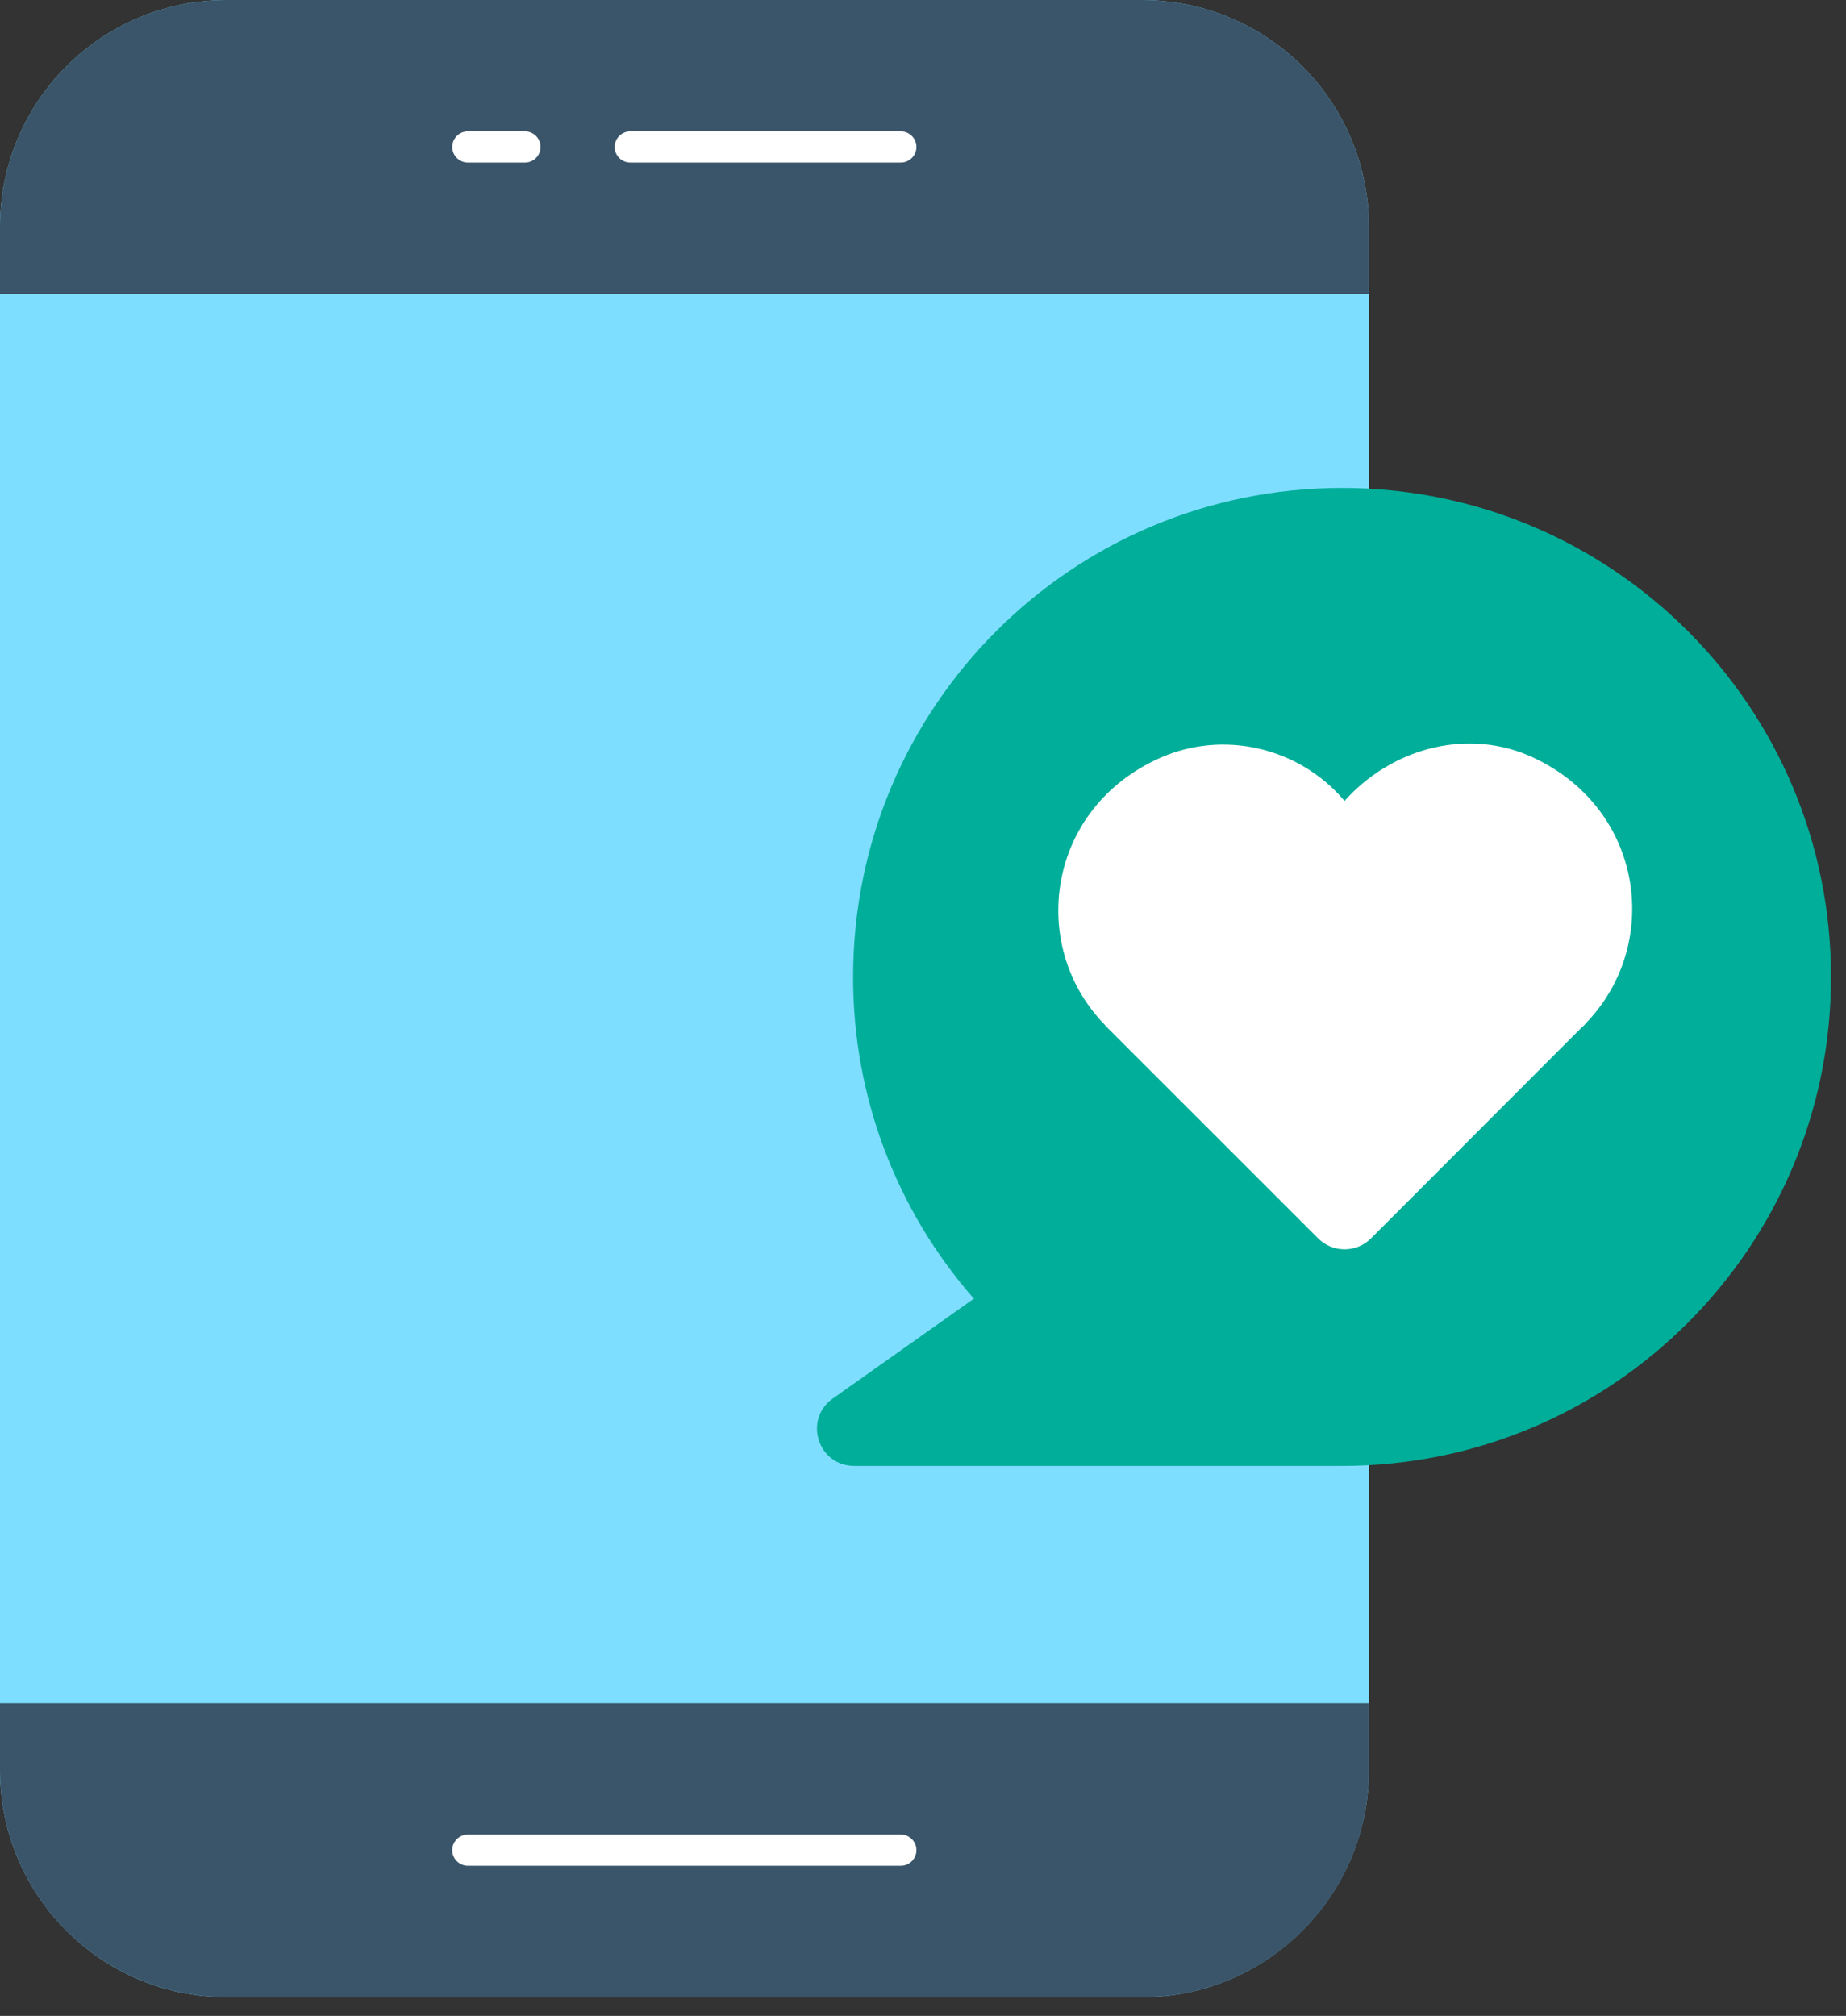
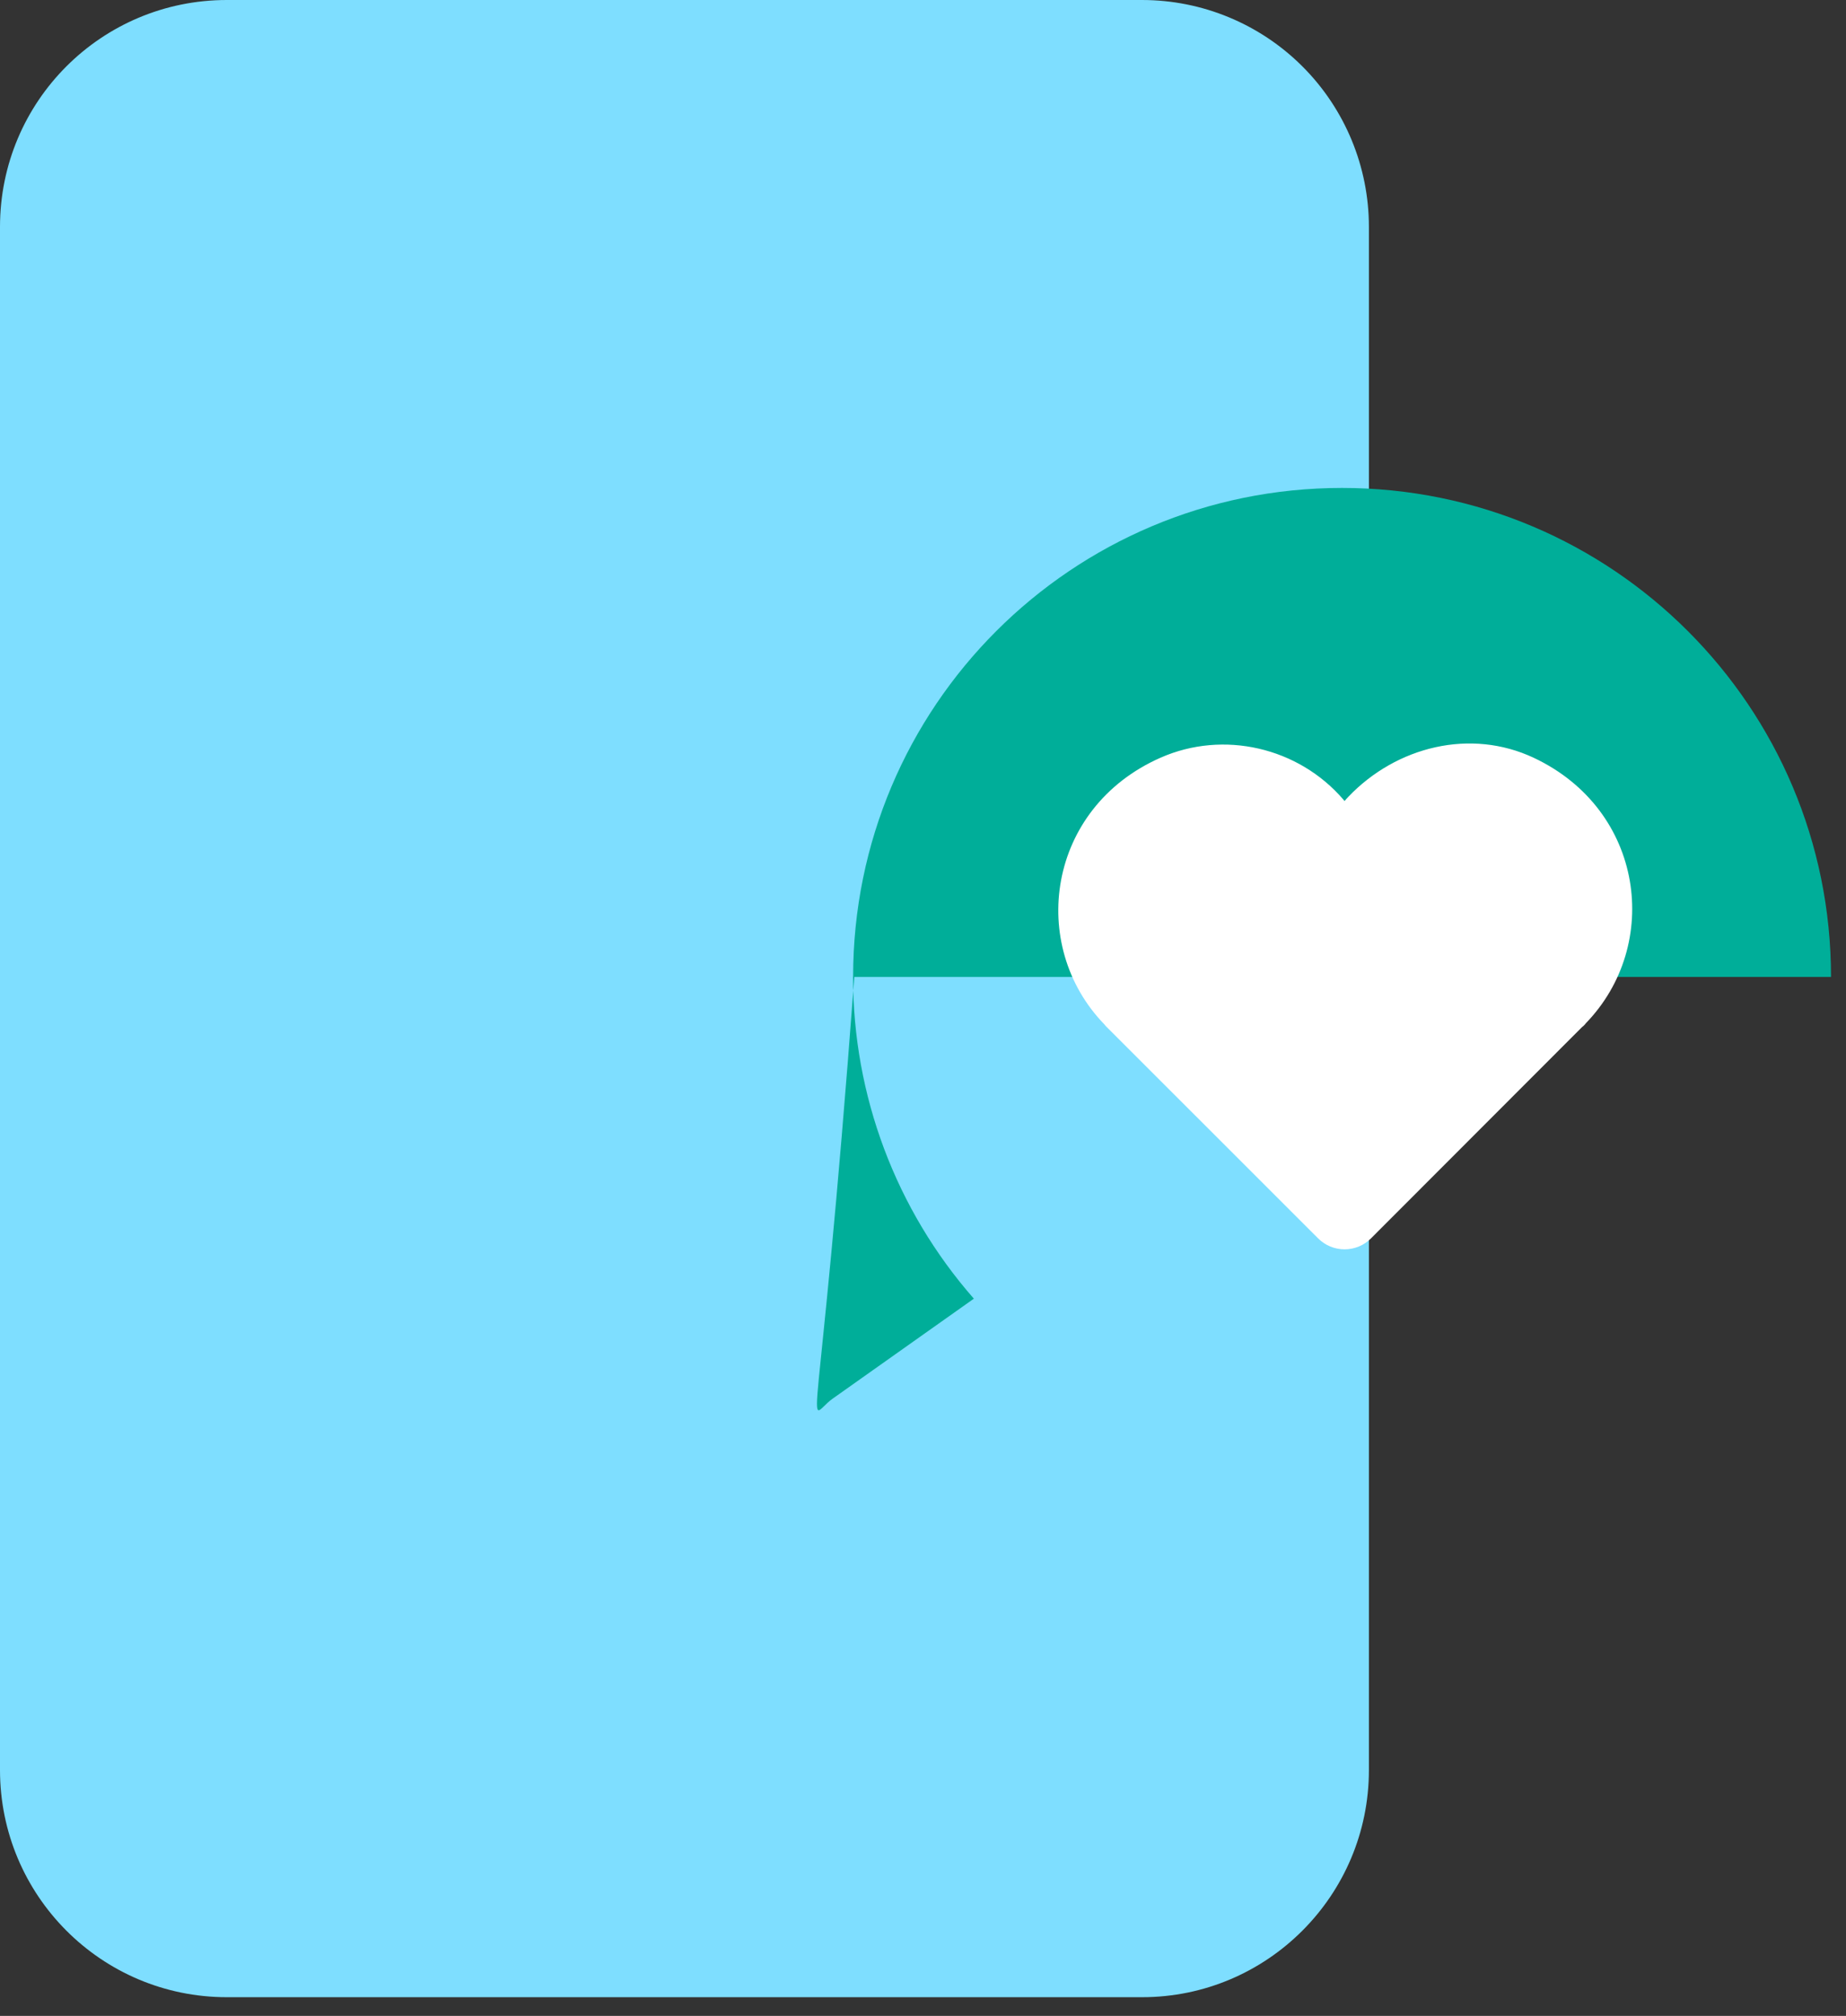
<svg xmlns="http://www.w3.org/2000/svg" width="87" height="95" viewBox="0 0 87 95" fill="none">
  <rect x="0" y="0" width="87" height="95" fill="#333333" stroke="none" />
  <path d="M64.515 10.691V83.412C64.515 89.323 59.721 94.118 53.824 94.118H10.691C4.779 94.118 0 89.323 0 83.412V10.691C0 4.779 4.779 0 10.691 0H53.824C56.659 0 59.378 1.126 61.383 3.131C63.388 5.136 64.515 7.856 64.515 10.691Z" fill="#7EDEFF" />
-   <path d="M64.515 10.691V13.853H0V10.691C0 4.779 4.779 0 10.691 0H53.824C56.659 0 59.378 1.126 61.383 3.131C63.388 5.136 64.515 7.856 64.515 10.691ZM64.515 80.265V83.427C64.515 89.338 59.735 94.118 53.824 94.118H10.691C7.856 94.118 5.136 92.991 3.131 90.986C1.126 88.981 0 86.262 0 83.427V80.265H64.515Z" fill="#3A556A" />
-   <path d="M42.454 7.662H29.704C29.509 7.662 29.322 7.585 29.184 7.447C29.046 7.309 28.969 7.122 28.969 6.927C28.969 6.732 29.046 6.545 29.184 6.407C29.322 6.269 29.509 6.191 29.704 6.191H42.454C42.649 6.191 42.836 6.269 42.974 6.407C43.112 6.545 43.19 6.732 43.19 6.927C43.19 7.122 43.112 7.309 42.974 7.447C42.836 7.585 42.649 7.662 42.454 7.662ZM24.742 7.662H22.05C21.855 7.662 21.668 7.585 21.53 7.447C21.392 7.309 21.314 7.122 21.314 6.927C21.314 6.732 21.392 6.545 21.53 6.407C21.668 6.269 21.855 6.191 22.05 6.191H24.741C24.936 6.191 25.123 6.269 25.261 6.407C25.399 6.545 25.476 6.732 25.476 6.927C25.476 7.122 25.399 7.309 25.261 7.447C25.123 7.585 24.936 7.662 24.741 7.662H24.742ZM42.454 87.924H22.05C21.855 87.924 21.668 87.846 21.53 87.708C21.392 87.57 21.314 87.383 21.314 87.189C21.314 86.993 21.392 86.806 21.53 86.668C21.668 86.531 21.855 86.453 22.05 86.453H42.454C42.649 86.453 42.836 86.531 42.974 86.668C43.112 86.806 43.19 86.993 43.19 87.189C43.19 87.383 43.112 87.57 42.974 87.708C42.836 87.846 42.649 87.924 42.454 87.924Z" fill="white" />
-   <path d="M86.294 46.038C86.294 58.774 75.985 69.082 63.25 69.082H40.264C38.544 69.082 37.853 66.891 39.25 65.906L45.897 61.2C42.219 57.007 40.195 51.616 40.206 46.038C40.206 33.303 50.514 22.994 63.25 22.994C75.985 22.994 86.294 33.303 86.294 46.038Z" fill="#00AE99" />
+   <path d="M86.294 46.038H40.264C38.544 69.082 37.853 66.891 39.25 65.906L45.897 61.2C42.219 57.007 40.195 51.616 40.206 46.038C40.206 33.303 50.514 22.994 63.25 22.994C75.985 22.994 86.294 33.303 86.294 46.038Z" fill="#00AE99" />
  <path d="M74.734 48.226C74.713 48.258 74.688 48.287 74.661 48.313C74.631 48.345 74.597 48.374 74.561 48.4L64.614 58.358C64.45 58.522 64.256 58.652 64.042 58.741C63.828 58.829 63.599 58.875 63.367 58.875C63.136 58.875 62.907 58.829 62.693 58.741C62.479 58.652 62.285 58.522 62.121 58.358L52.209 48.45L52.136 48.376C52.104 48.346 52.075 48.312 52.05 48.276C48.436 44.556 49.334 38.07 54.697 35.706C57.665 34.397 61.192 35.219 63.308 37.676L63.367 37.75C63.425 37.679 63.487 37.611 63.55 37.545C65.818 35.172 69.309 34.313 72.281 35.71C77.502 38.166 78.32 44.536 74.734 48.226Z" fill="white" />
</svg>